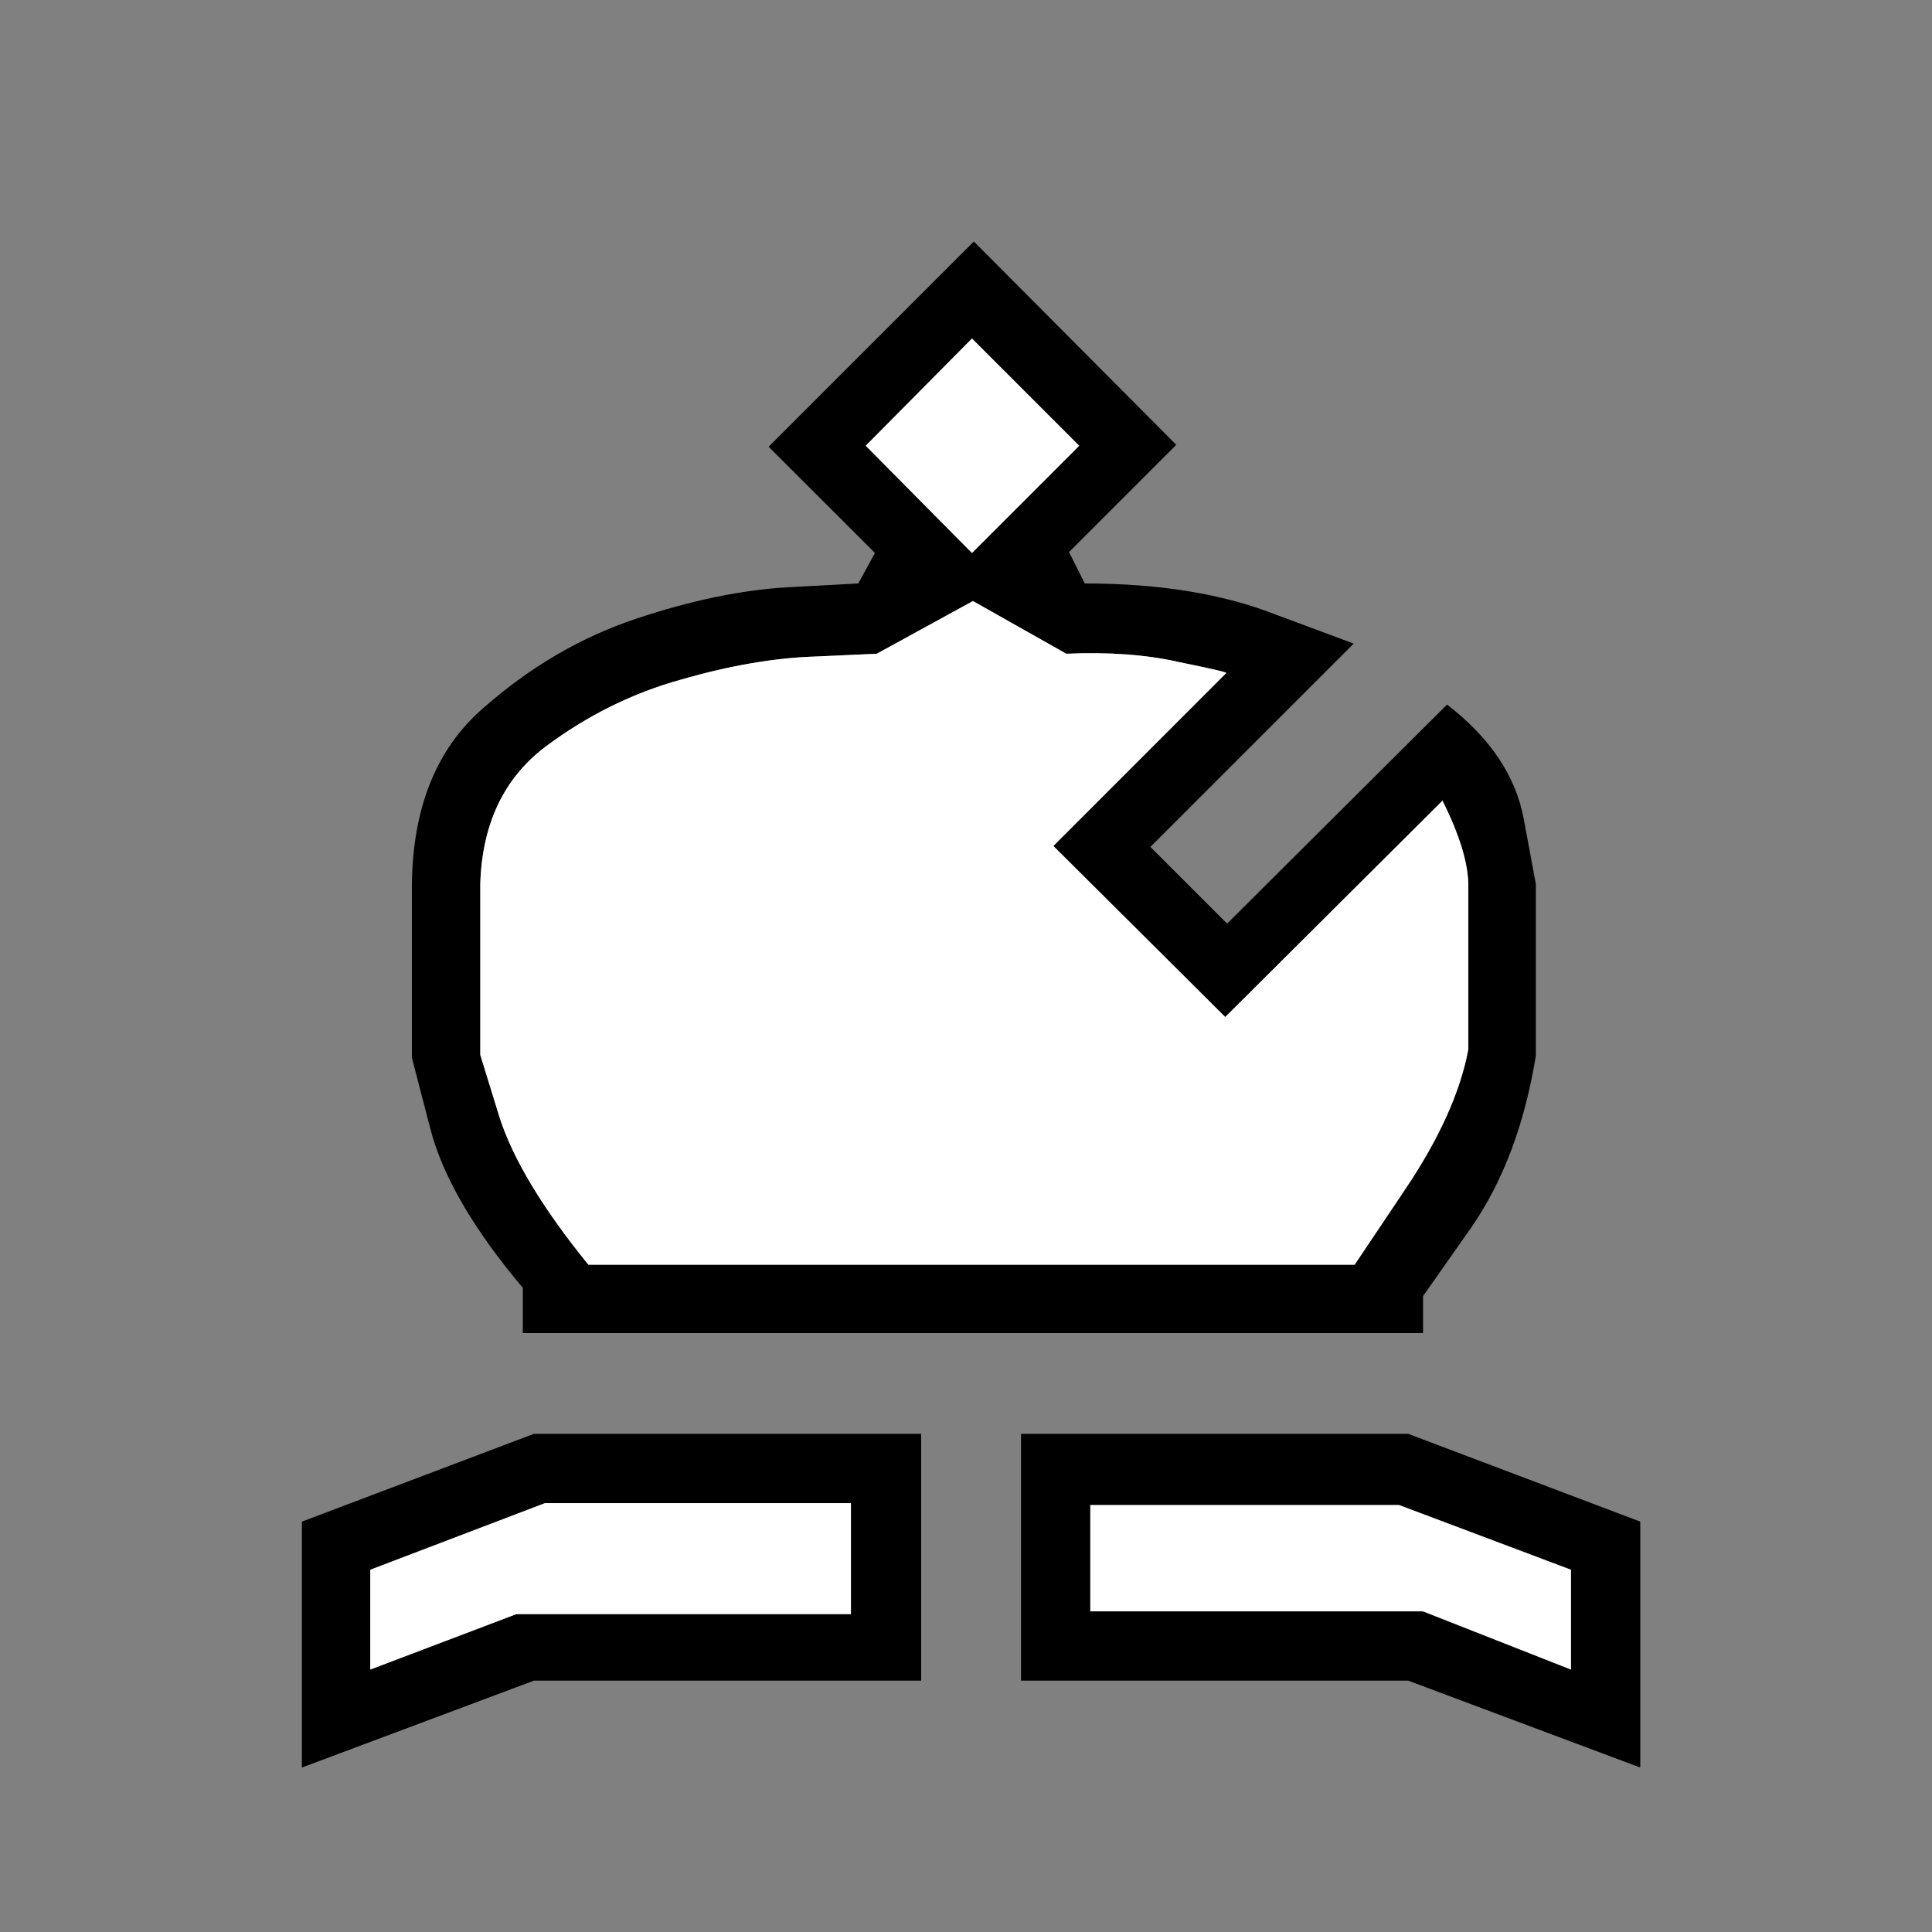
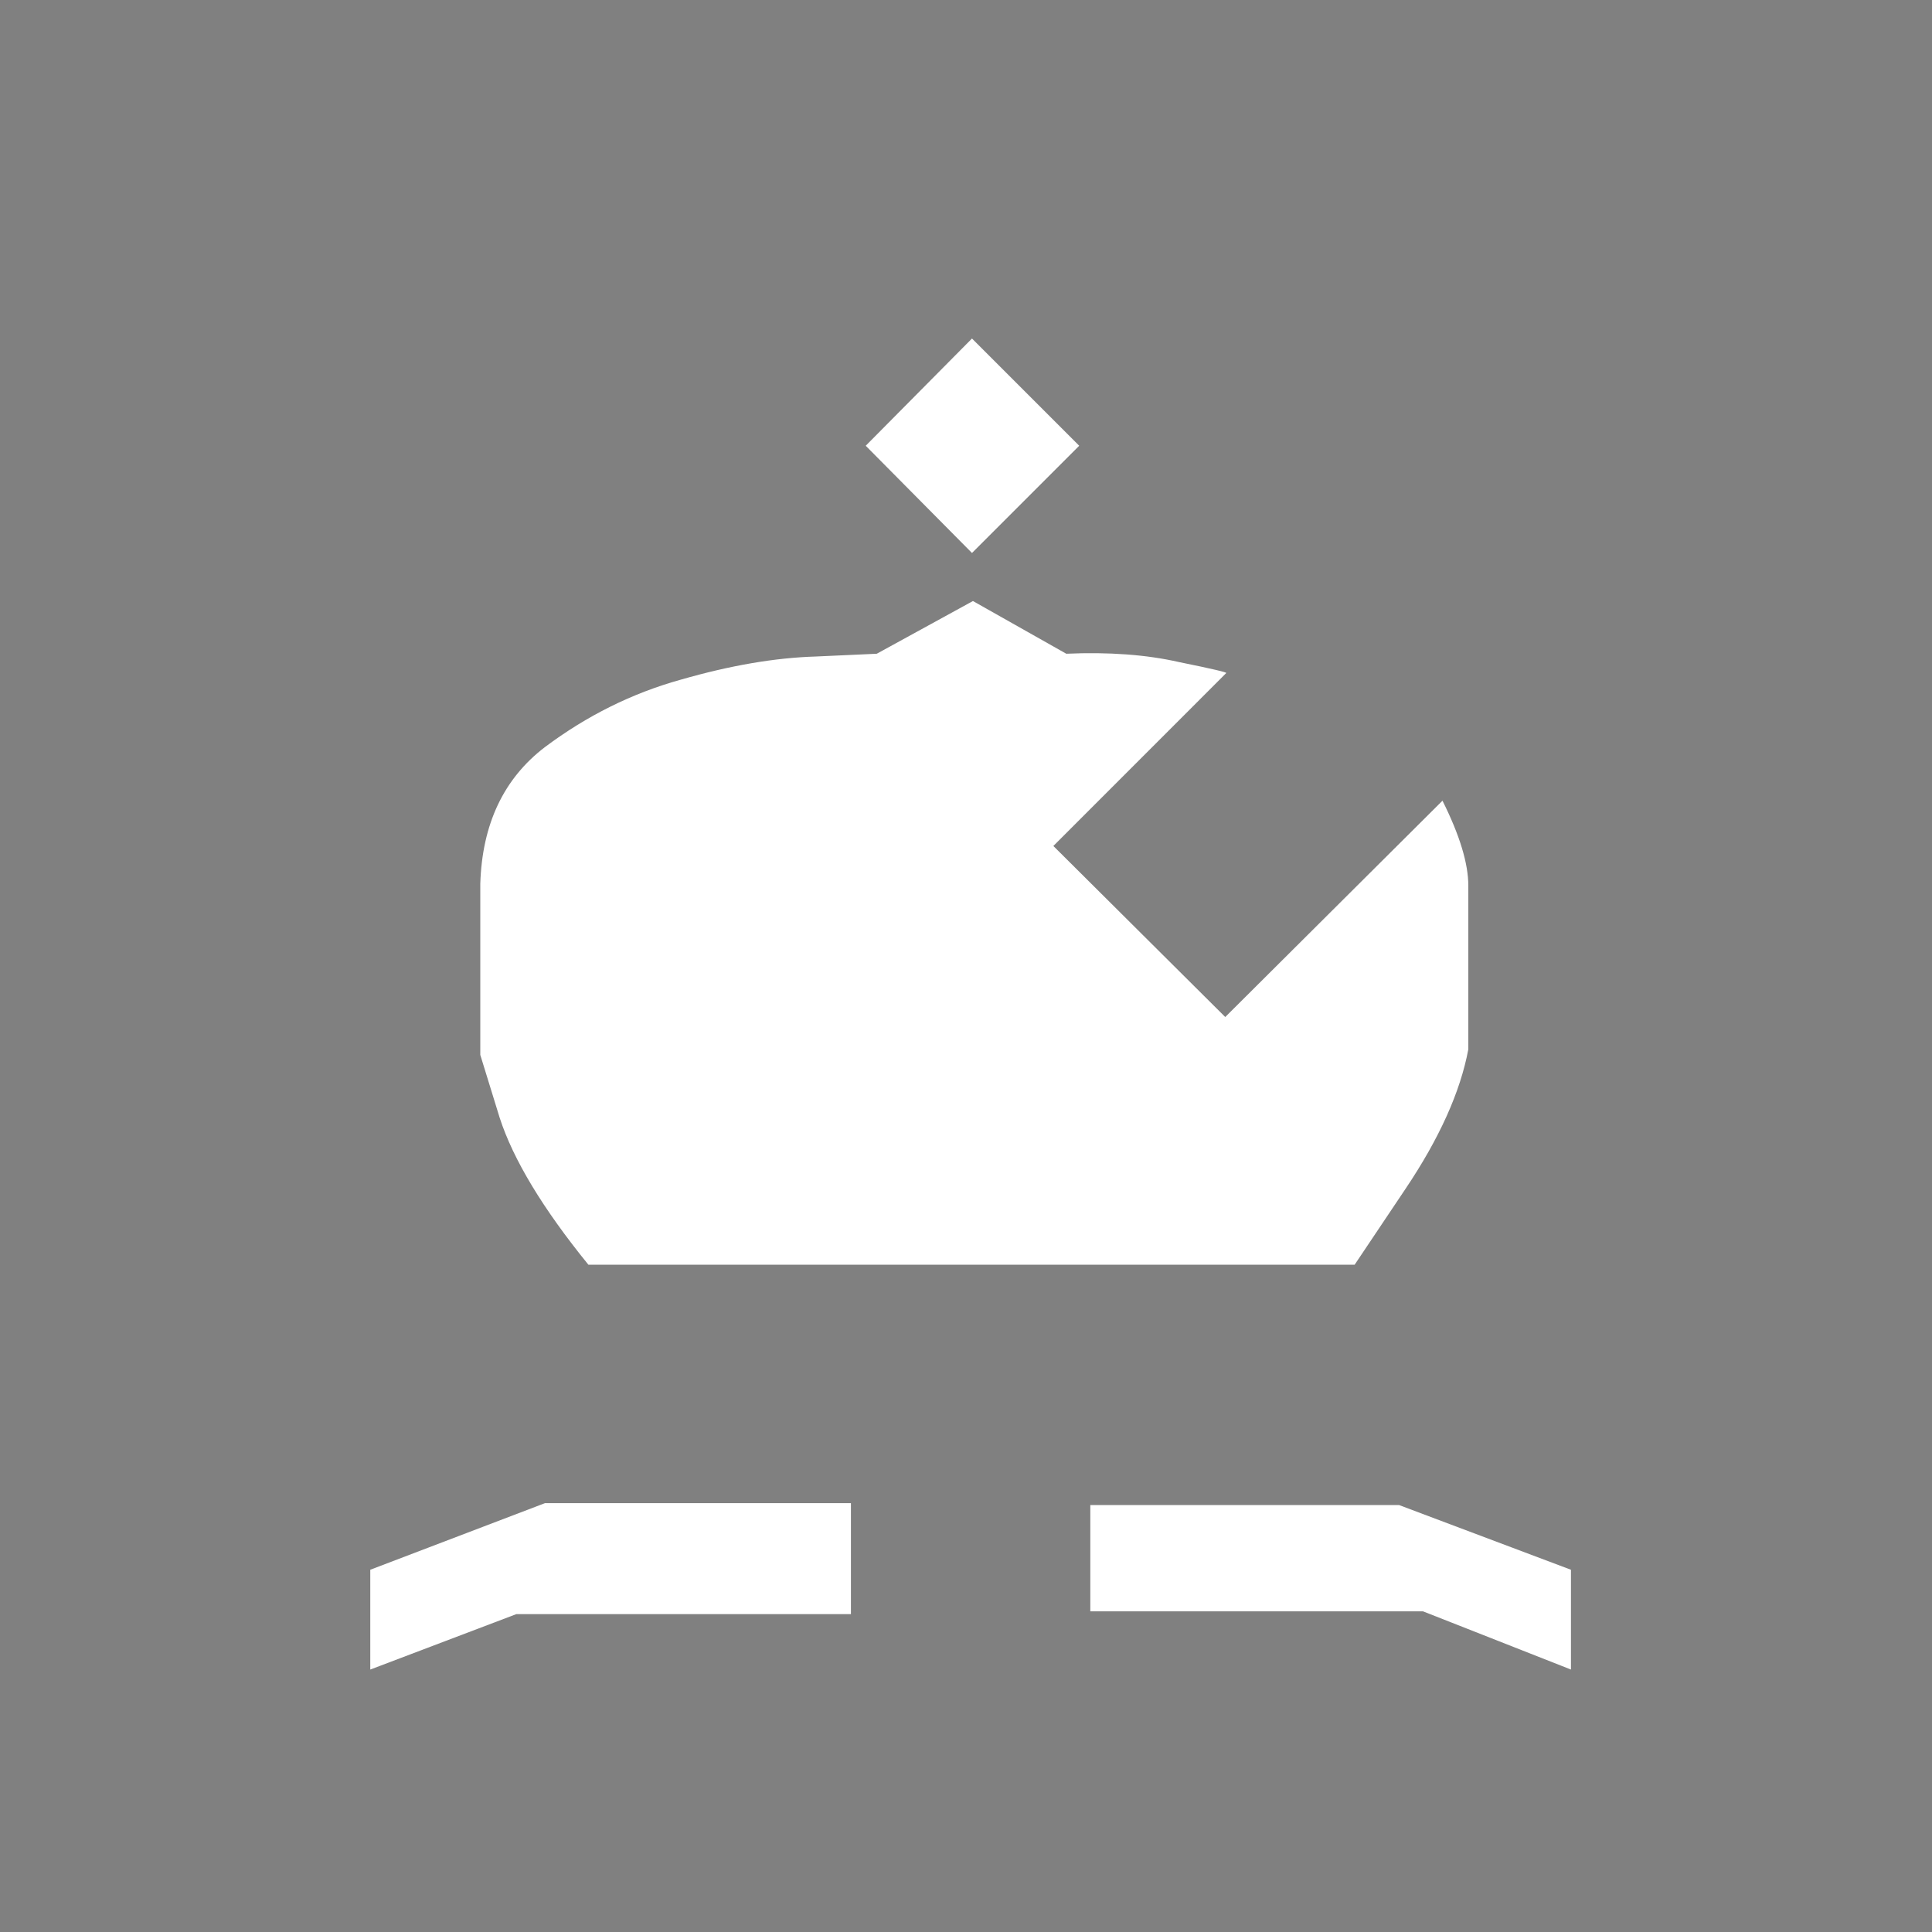
<svg xmlns="http://www.w3.org/2000/svg" width="32" height="32" viewBox="0 0 32 32" fill="none">
  <rect x="0" y="0" width="32" height="32" fill="#808080" stroke="none" />
-   <path d="M15.257 23.749V27.837H8.843L5 29.276V25.203L8.843 23.749H15.257ZM14.094 24.897H9.026L6.133 26V27.653L8.552 26.734H14.094V24.897ZM18.059 24.928V26.689H23.57L26.02 27.653V26L23.172 24.928H18.059ZM14.522 10.828C14.522 10.828 14.186 10.843 13.512 10.874C12.838 10.894 12.093 11.022 11.277 11.257C10.47 11.481 9.72 11.854 9.026 12.374C8.343 12.895 7.985 13.65 7.955 14.64V17.472C7.955 17.472 8.062 17.819 8.276 18.513C8.501 19.207 8.991 20.019 9.746 20.948H22.437C22.437 20.948 22.718 20.529 23.279 19.692C23.841 18.855 24.188 18.085 24.32 17.38V14.671C24.32 14.303 24.177 13.834 23.892 13.262L20.294 16.845L17.447 14.012L20.309 11.149C20.34 11.139 20.08 11.078 19.529 10.966C18.988 10.843 18.365 10.797 17.661 10.828L16.115 9.955L14.522 10.828ZM16.13 4L19.483 7.368L17.707 9.144L17.967 9.664C19.192 9.664 20.238 9.833 21.105 10.17C21.983 10.496 22.422 10.66 22.422 10.66L19.054 14.028L20.325 15.298L23.968 11.67C24.683 12.221 25.106 12.854 25.239 13.568C25.372 14.283 25.438 14.64 25.438 14.64V17.488C25.254 18.62 24.897 19.57 24.366 20.335C23.836 21.09 23.57 21.468 23.57 21.468V22.08H8.659V21.33C7.842 20.361 7.332 19.483 7.128 18.697C6.924 17.911 6.822 17.518 6.822 17.518V14.671C6.832 13.385 7.225 12.405 8.001 11.731C8.776 11.047 9.623 10.552 10.542 10.246C11.461 9.94 12.303 9.767 13.068 9.726C13.834 9.685 14.216 9.664 14.216 9.664L14.492 9.159L12.731 7.399L16.13 4ZM16.911 23.749H23.325L27.168 25.203V29.276L23.325 27.837H16.911V23.749ZM14.339 7.383L16.099 9.159L17.875 7.383L16.099 5.607L14.339 7.383Z" fill="black" />
  <path d="M14.094 24.897H9.026L6.133 26V27.653L8.552 26.735H14.094V24.897ZM18.059 24.928V26.689H23.57L26.02 27.653V26L23.172 24.928H18.059ZM14.522 10.828C14.522 10.828 14.186 10.843 13.512 10.874C12.838 10.894 12.093 11.022 11.277 11.257C10.471 11.481 9.72 11.854 9.026 12.374C8.343 12.895 7.985 13.65 7.955 14.64V17.472C7.955 17.472 8.062 17.819 8.276 18.513C8.501 19.207 8.991 20.019 9.746 20.948H22.437C22.437 20.948 22.718 20.529 23.279 19.692C23.841 18.855 24.188 18.085 24.32 17.38V14.671C24.32 14.303 24.178 13.834 23.892 13.262L20.294 16.845L17.447 14.012L20.309 11.149C20.34 11.139 20.08 11.078 19.529 10.966C18.988 10.843 18.365 10.797 17.661 10.828L16.115 9.955L14.522 10.828ZM14.339 7.383L16.099 9.159L17.875 7.383L16.099 5.607L14.339 7.383Z" fill="white" />
</svg>